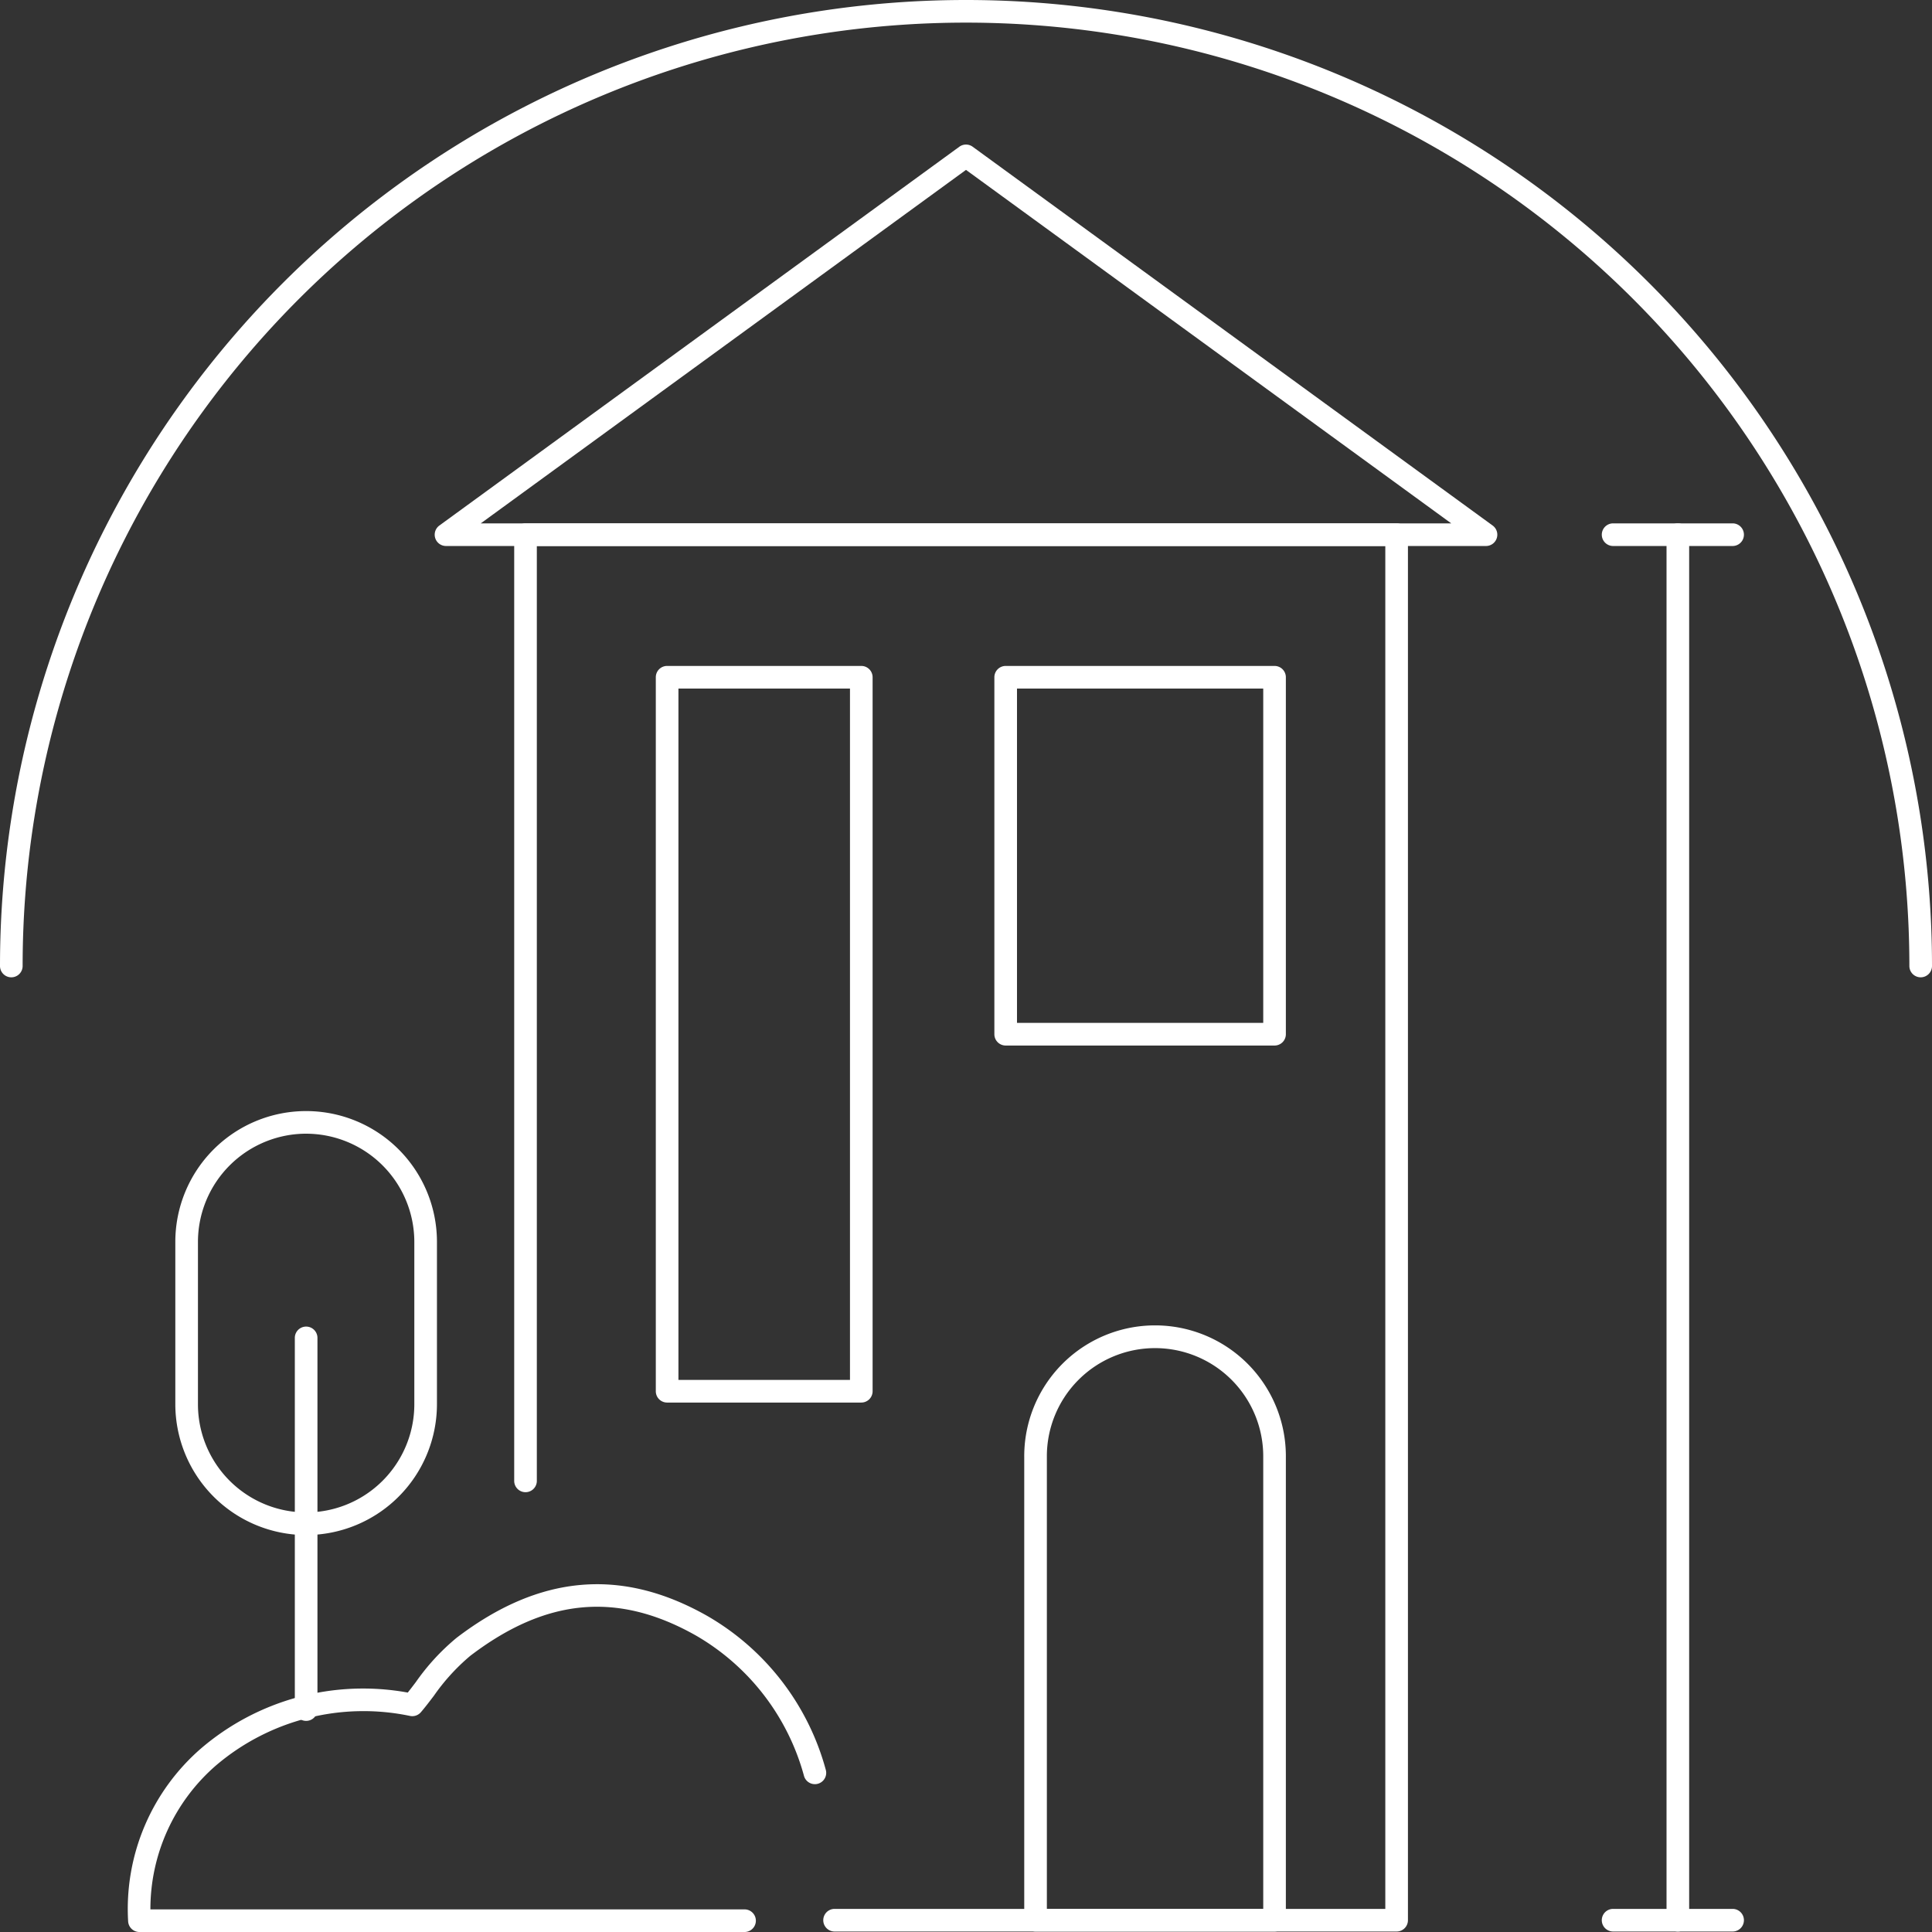
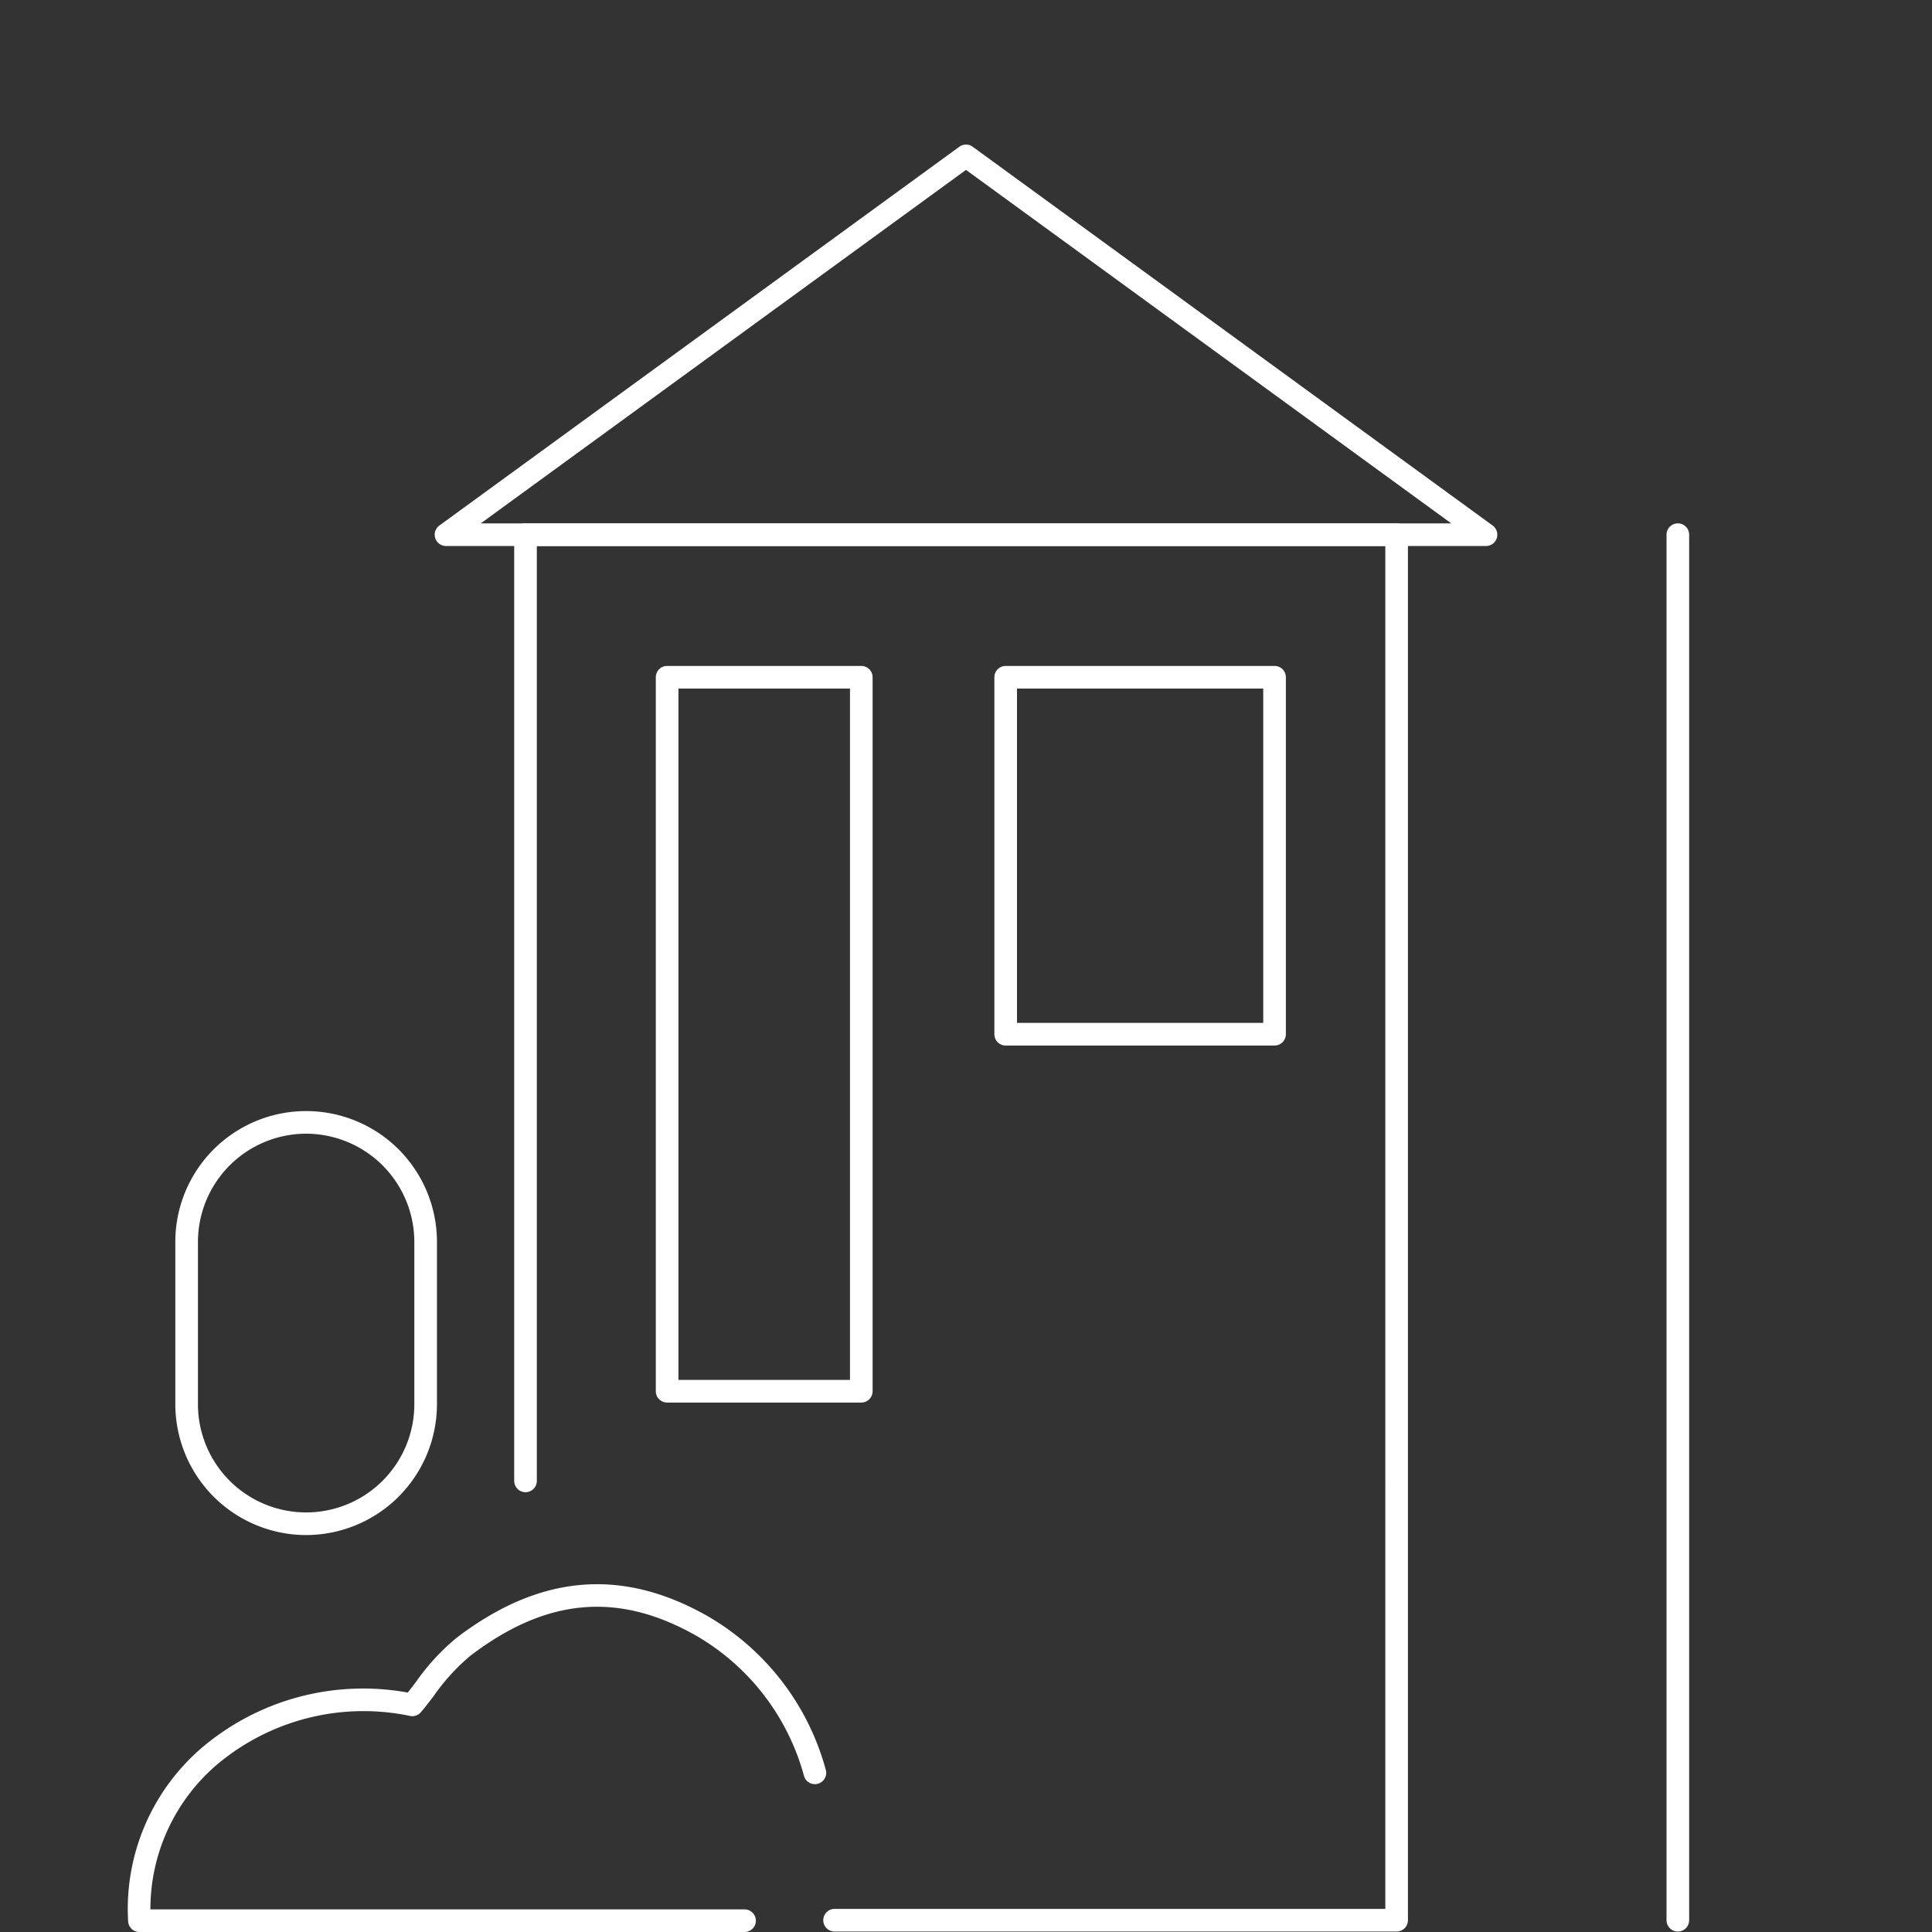
<svg xmlns="http://www.w3.org/2000/svg" id="Group_881" data-name="Group 881" width="170.742" height="170.743" viewBox="0 0 170.742 170.743">
  <rect x="0" y="0" width="170.742" height="170.743" fill="#333333" stroke="none" />
  <defs>
    <clipPath id="clip-path">
      <rect id="Rectangle_669" data-name="Rectangle 669" width="170.742" height="170.743" fill="#fff" />
    </clipPath>
  </defs>
  <g id="Group_880" data-name="Group 880" clip-path="url(#clip-path)">
-     <path id="Path_968" data-name="Path 968" d="M169.742,86.371a1,1,0,0,1-1-1A83.371,83.371,0,1,0,2,85.371a1,1,0,0,1-2,0,85.371,85.371,0,1,1,170.742,0,1,1,0,0,1-1,1" fill="#fff" />
    <path id="Path_969" data-name="Path 969" d="M131.325,48.253H39.418a1,1,0,0,1-.589-1.809L84.782,12.968a1,1,0,0,1,1.178,0l45.954,33.476a1,1,0,0,1-.589,1.809m-88.836-2h85.765L85.371,15.014Z" fill="#fff" />
    <path id="Path_970" data-name="Path 970" d="M123.428,170.7H73.757a1,1,0,0,1,0-2h48.671V48.253H47.443v82.621a1,1,0,0,1-2,0V47.253a1,1,0,0,1,1-1h76.985a1,1,0,0,1,1,1V169.7a1,1,0,0,1-1,1" fill="#fff" />
    <path id="Path_971" data-name="Path 971" d="M65.8,170.743H12.324a1,1,0,0,1-1-.941,18.775,18.775,0,0,1,6.43-15.272,22.017,22.017,0,0,1,18.282-4.948c.23-.287.466-.6.713-.925a19.693,19.693,0,0,1,3.6-3.912c7.339-5.6,14.589-6.227,22.164-1.932a22.5,22.5,0,0,1,10.46,13.572,1,1,0,0,1-1.913.584,20.558,20.558,0,0,0-9.533-12.415c-6.9-3.911-13.241-3.346-19.966,1.781a18.132,18.132,0,0,0-3.218,3.532c-.405.532-.784,1.03-1.148,1.453a1,1,0,0,1-.943.33,20.1,20.1,0,0,0-17.175,4.382,16.8,16.8,0,0,0-5.785,12.711H65.8a1,1,0,0,1,0,2" fill="#fff" />
-     <path id="Path_972" data-name="Path 972" d="M27.055,152.085a1,1,0,0,1-1-1V118.238a1,1,0,1,1,2,0v32.847a1,1,0,0,1-1,1" fill="#fff" />
    <path id="Path_973" data-name="Path 973" d="M27.055,135.662A11.574,11.574,0,0,1,15.494,124.1V109.753a11.561,11.561,0,0,1,23.122,0V124.1a11.574,11.574,0,0,1-11.561,11.561m0-35.47a9.572,9.572,0,0,0-9.561,9.561V124.1a9.561,9.561,0,1,0,19.122,0V109.753a9.572,9.572,0,0,0-9.561-9.561" fill="#fff" />
-     <path id="Path_974" data-name="Path 974" d="M112.639,170.7H91.518a1,1,0,0,1-1-1V128.8a11.561,11.561,0,1,1,23.121,0v40.9a1,1,0,0,1-1,1m-20.121-2h19.121V128.8a9.561,9.561,0,1,0-19.121,0Z" fill="#fff" />
    <path id="Path_975" data-name="Path 975" d="M76.117,123.952H58.957a1,1,0,0,1-1-1v-63.1a1,1,0,0,1,1-1h17.16a1,1,0,0,1,1,1v63.1a1,1,0,0,1-1,1m-16.16-2H75.118v-61.1H59.957Z" fill="#fff" />
    <path id="Path_976" data-name="Path 976" d="M112.639,92.4H88.878a1,1,0,0,1-1-1V59.853a1,1,0,0,1,1-1h23.761a1,1,0,0,1,1,1V91.4a1,1,0,0,1-1,1m-22.761-2h21.761V60.853H89.878Z" fill="#fff" />
    <path id="Path_977" data-name="Path 977" d="M148.281,170.7a1,1,0,0,1-1-1V47.253a1,1,0,0,1,2,0V169.7a1,1,0,0,1-1,1" fill="#fff" />
-     <path id="Path_978" data-name="Path 978" d="M153.121,48.253H142.56a1,1,0,0,1,0-2h10.561a1,1,0,0,1,0,2" fill="#fff" />
-     <path id="Path_979" data-name="Path 979" d="M153.121,170.7H142.56a1,1,0,0,1,0-2h10.561a1,1,0,1,1,0,2" fill="#fff" />
  </g>
</svg>